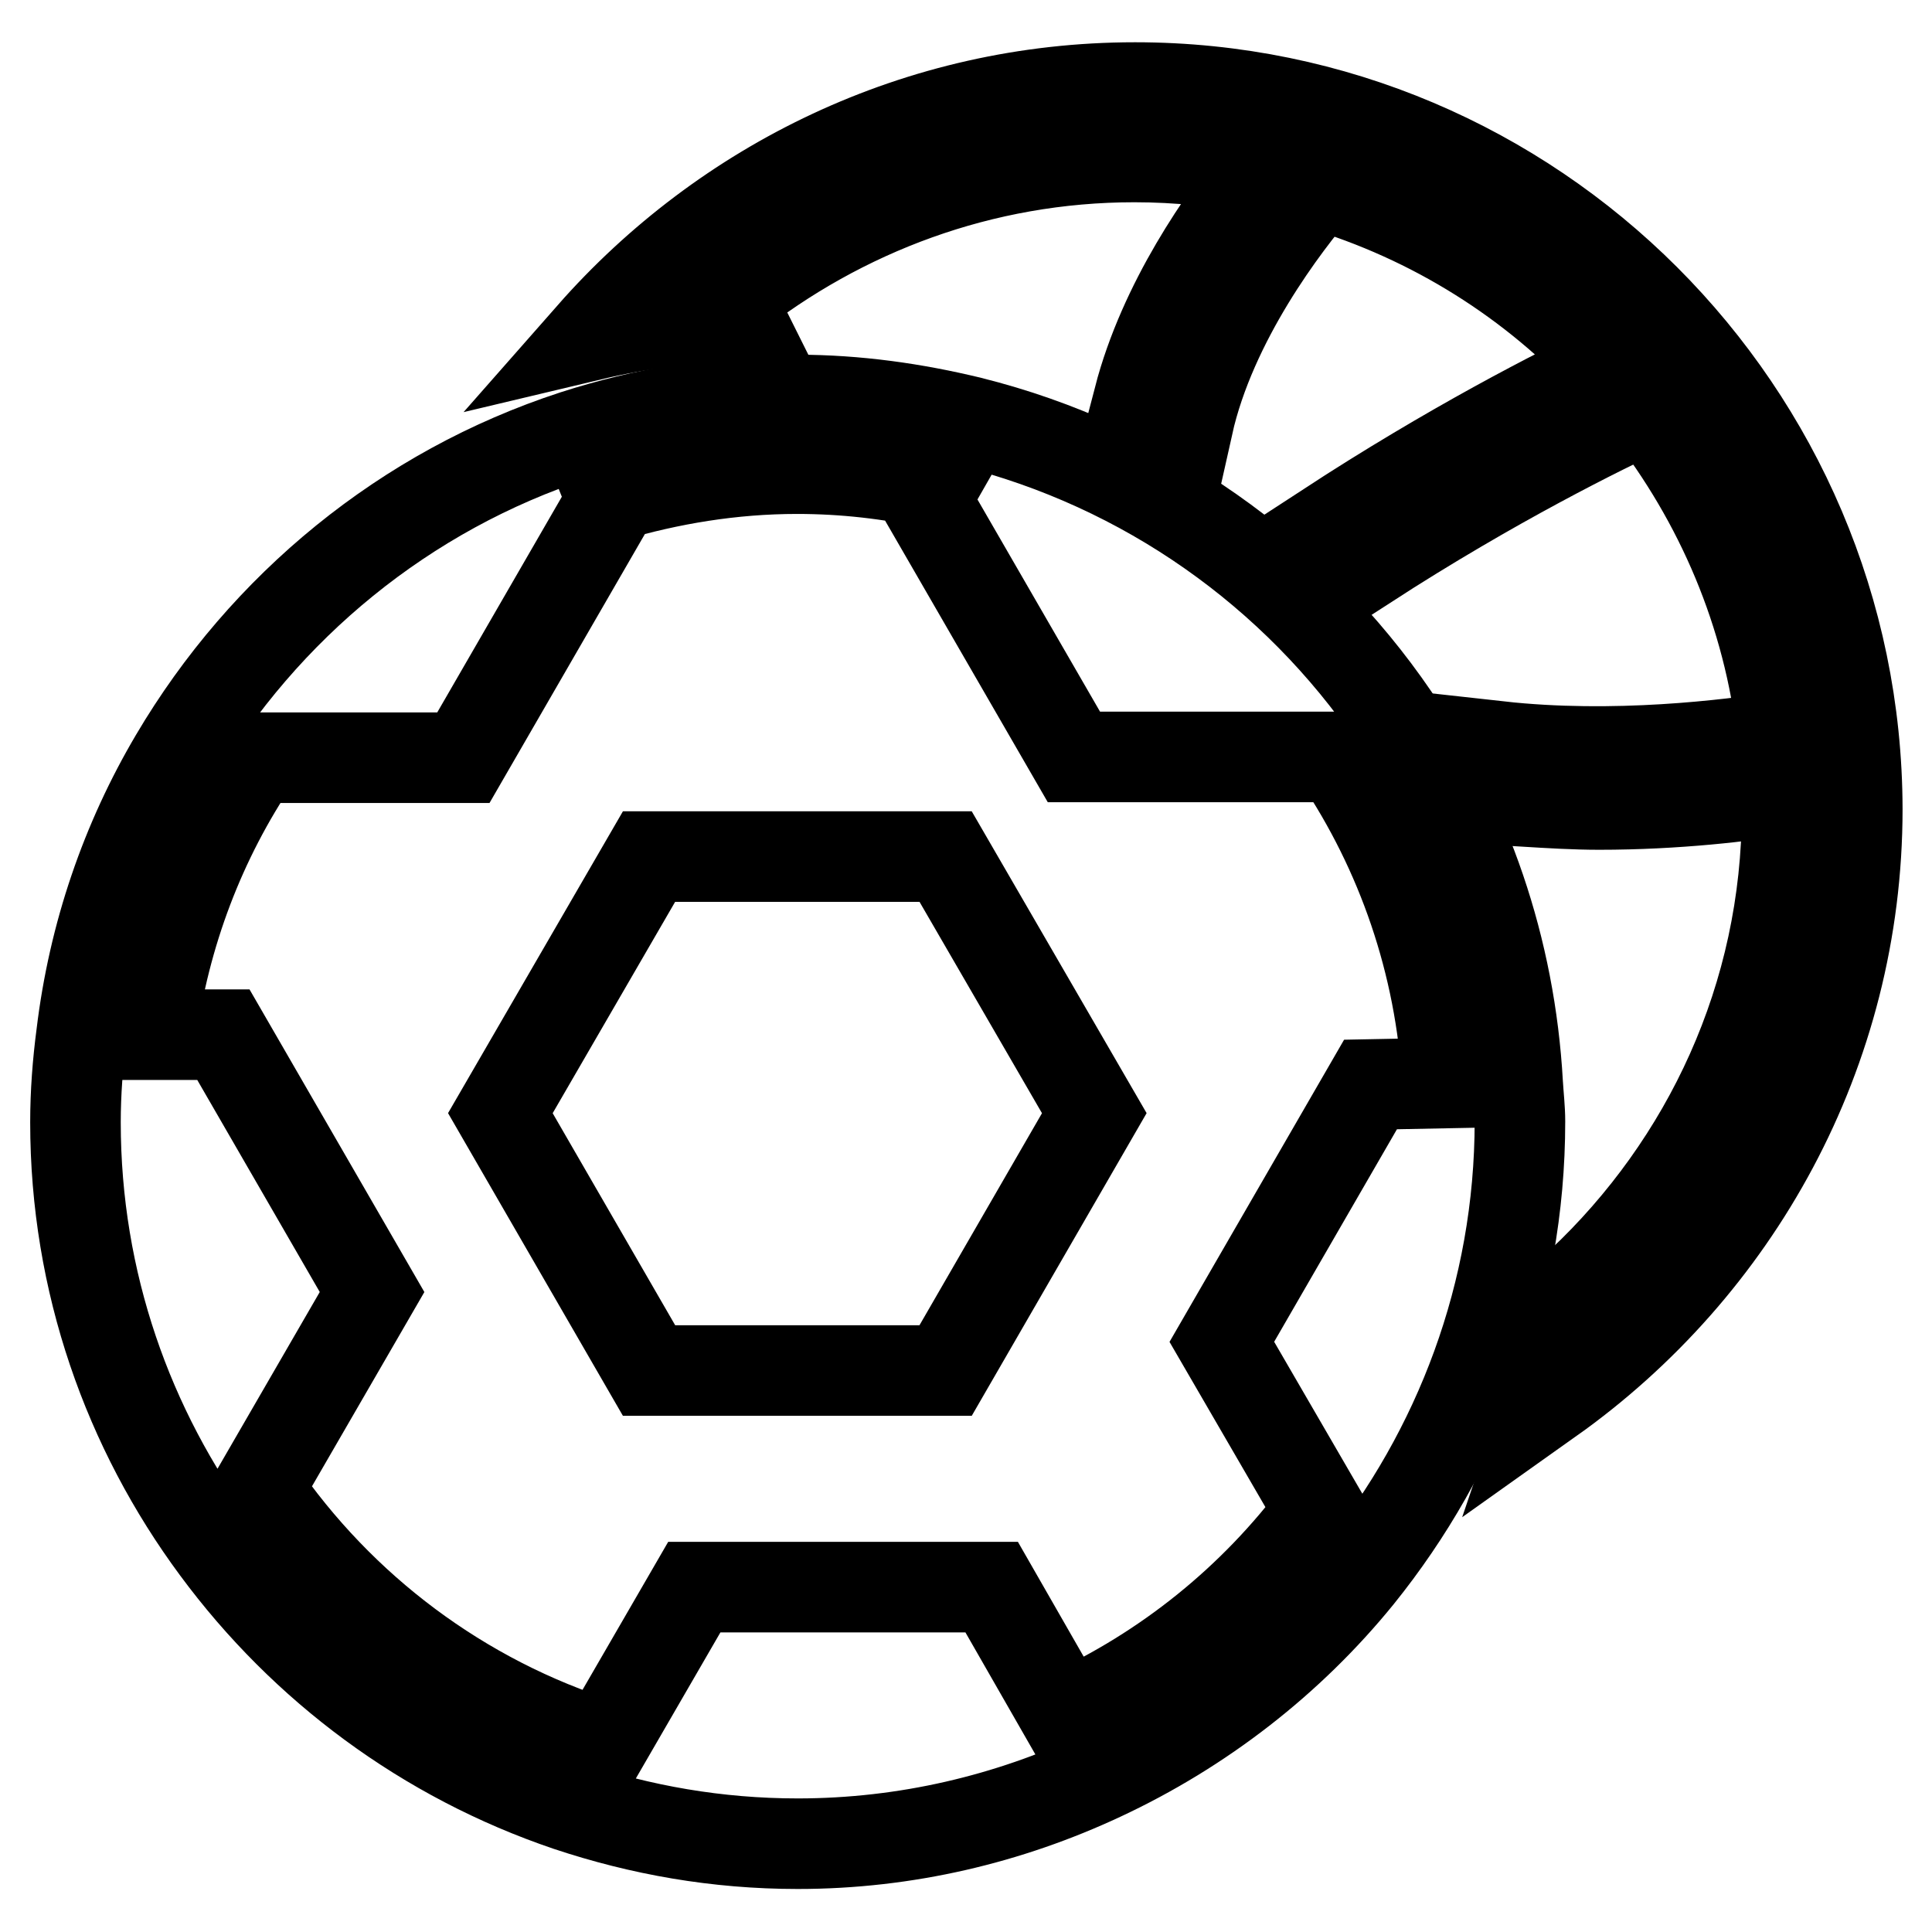
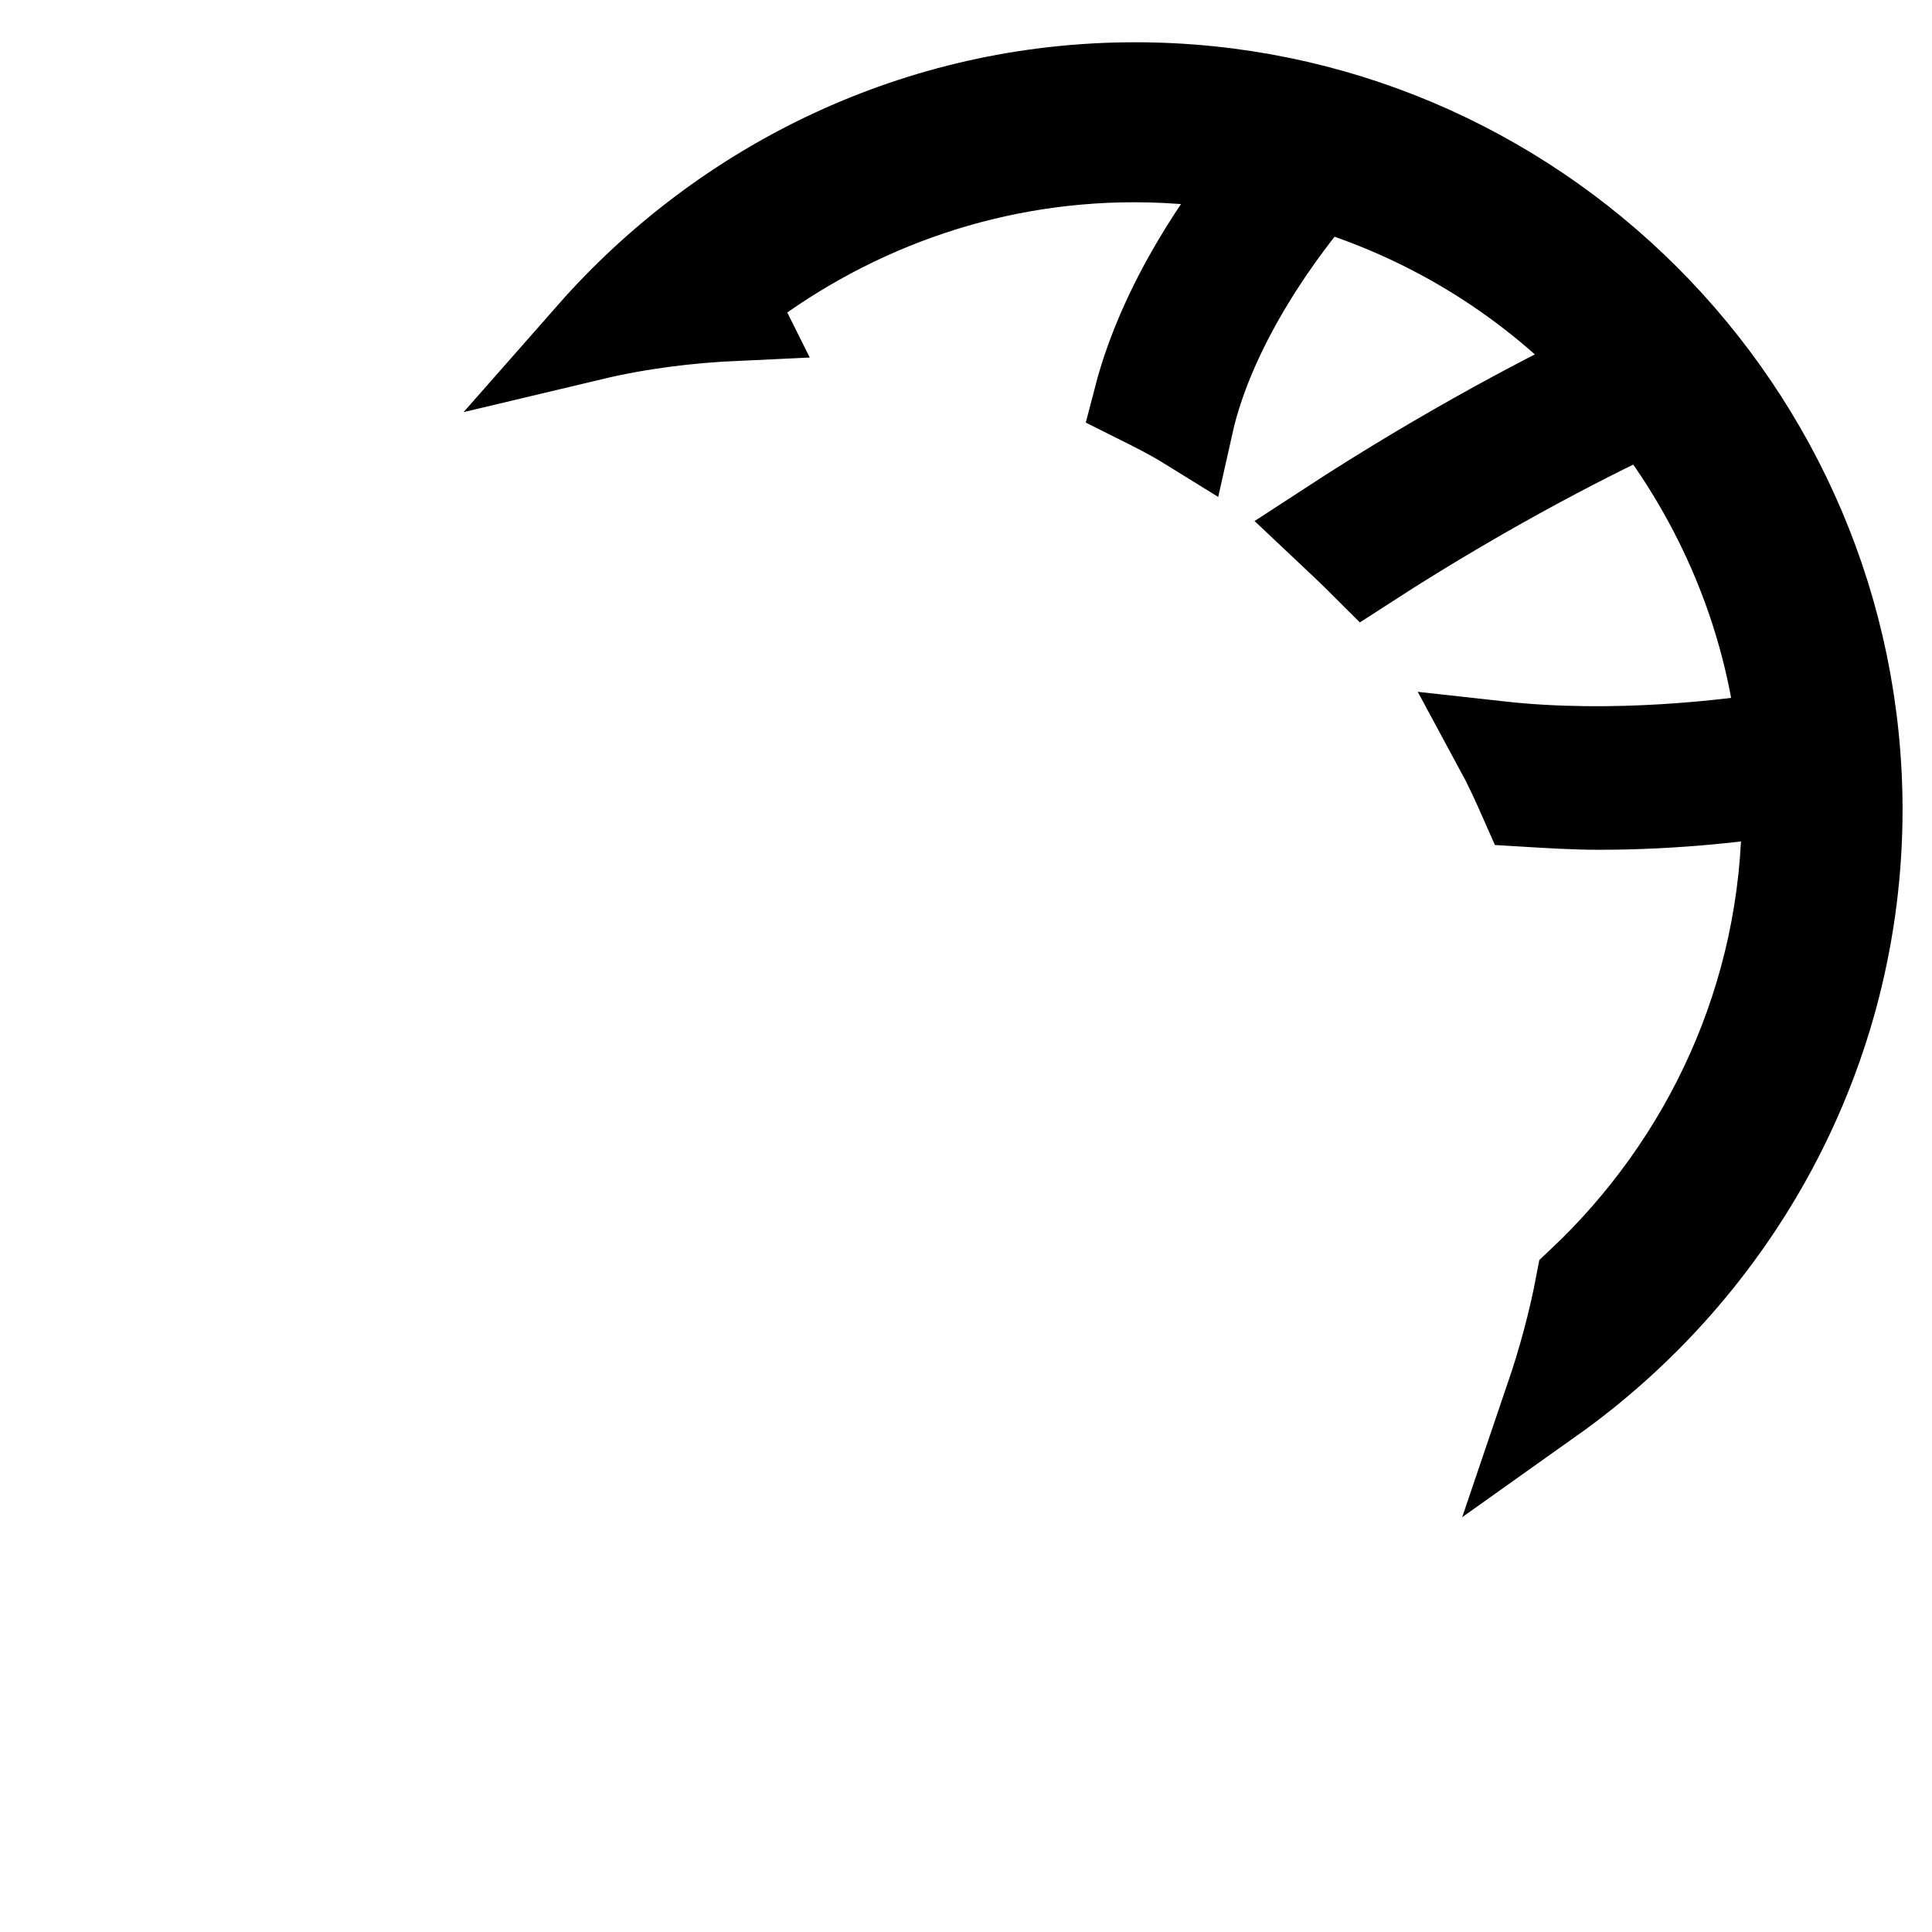
<svg xmlns="http://www.w3.org/2000/svg" version="1.1" x="0px" y="0px" viewBox="0 0 256 256" enable-background="new 0 0 256 256" xml:space="preserve">
  <g>
    <g>
      <g>
        <g>
          <path stroke-width="12" fill-opacity="0" stroke="#000000" d="M150.4,11.6c-28.7,0-54.4,12.8-72,32.8c6.3-1.5,12.8-2.3,19.4-2.6c-0.4-0.8-0.7-1.6-1.1-2.2c14.8-11.7,33.4-18.8,53.6-18.8c5.8,0,11.5,0.6,17,1.7c-5.2,6.4-13.1,17.6-16.4,30.3c2.2,1.1,4.4,2.2,6.5,3.5c3.1-13.9,12.9-26.7,17.4-31.9c15.1,4.5,28.4,12.9,38.8,24.2c-7.2,3.4-21.3,10.6-37.7,21.3c1.7,1.6,3.4,3.2,5.1,4.9c17-11,31.3-18,37.3-20.8c9.6,12.3,16.1,27.2,17.9,43.6c-7.1,1.1-22.3,3-37.6,1.3c1.3,2.4,2.4,4.8,3.5,7.3c3.3,0.2,6.6,0.4,9.8,0.4c10.3,0,19.4-1.1,24.8-2c0,0.9,0.1,1.8,0.1,2.7c0,24.8-10.6,47-27.3,62.7c-1,5.3-2.4,10.4-4.1,15.4c24.5-17.4,40.7-45.9,40.7-78.2C246,54.5,203.1,11.6,150.4,11.6z" />
-           <path stroke-width="12" fill-opacity="0" stroke="#000000" d="M184.7,95c-13.1-19.2-32.9-33.3-56.1-39.1c-7.4-1.8-15.1-2.9-23-2.9c-10.3,0-20.2,1.7-29.5,4.7C53.7,65,35,80.4,23.2,100.4c-6.5,11-10.8,23.4-12.4,36.7c-0.5,3.8-0.8,7.7-0.8,11.6c0,21.2,7,40.7,18.7,56.5c11.6,15.7,27.7,27.7,46.6,34.1c9.6,3.2,19.7,5,30.4,5c14.4,0,28-3.3,40.2-9c13.3-6.2,25-15.3,34.1-26.5c13.3-16.5,21.4-37.4,21.4-60.2c0-1.7-0.2-3.3-0.3-5C200.1,125.7,194.3,109,184.7,95z M181.6,143.7l-19.7,34.1l13,22.4c-8.7,11.7-20.3,21.1-33.7,27.2l-9.8-17.1H92l-12.1,20.9c-18.8-5.9-34.8-18-45.7-33.9l15.1-26.1l-19.7-34.1h-9.6c1.8-13.4,6.6-25.9,13.9-36.7h27.5l19.7-34.1l-0.2-0.5c7.8-2.3,16.1-3.7,24.7-3.7c6.3,0,12.3,0.7,18.2,2l-1.2,2.1l19.7,34.1h35c8.4,12.5,13.6,27.3,14.5,43.2L181.6,143.7L181.6,143.7z" />
-           <path stroke-width="12" fill-opacity="0" stroke="#000000" d="M86 113.5L66.3 147.5 86 181.6 125.3 181.6 145 147.5 125.3 113.5 z" />
        </g>
      </g>
      <g />
      <g />
      <g />
      <g />
      <g />
      <g />
      <g />
      <g />
      <g />
      <g />
      <g />
      <g />
      <g />
      <g />
      <g />
    </g>
  </g>
</svg>